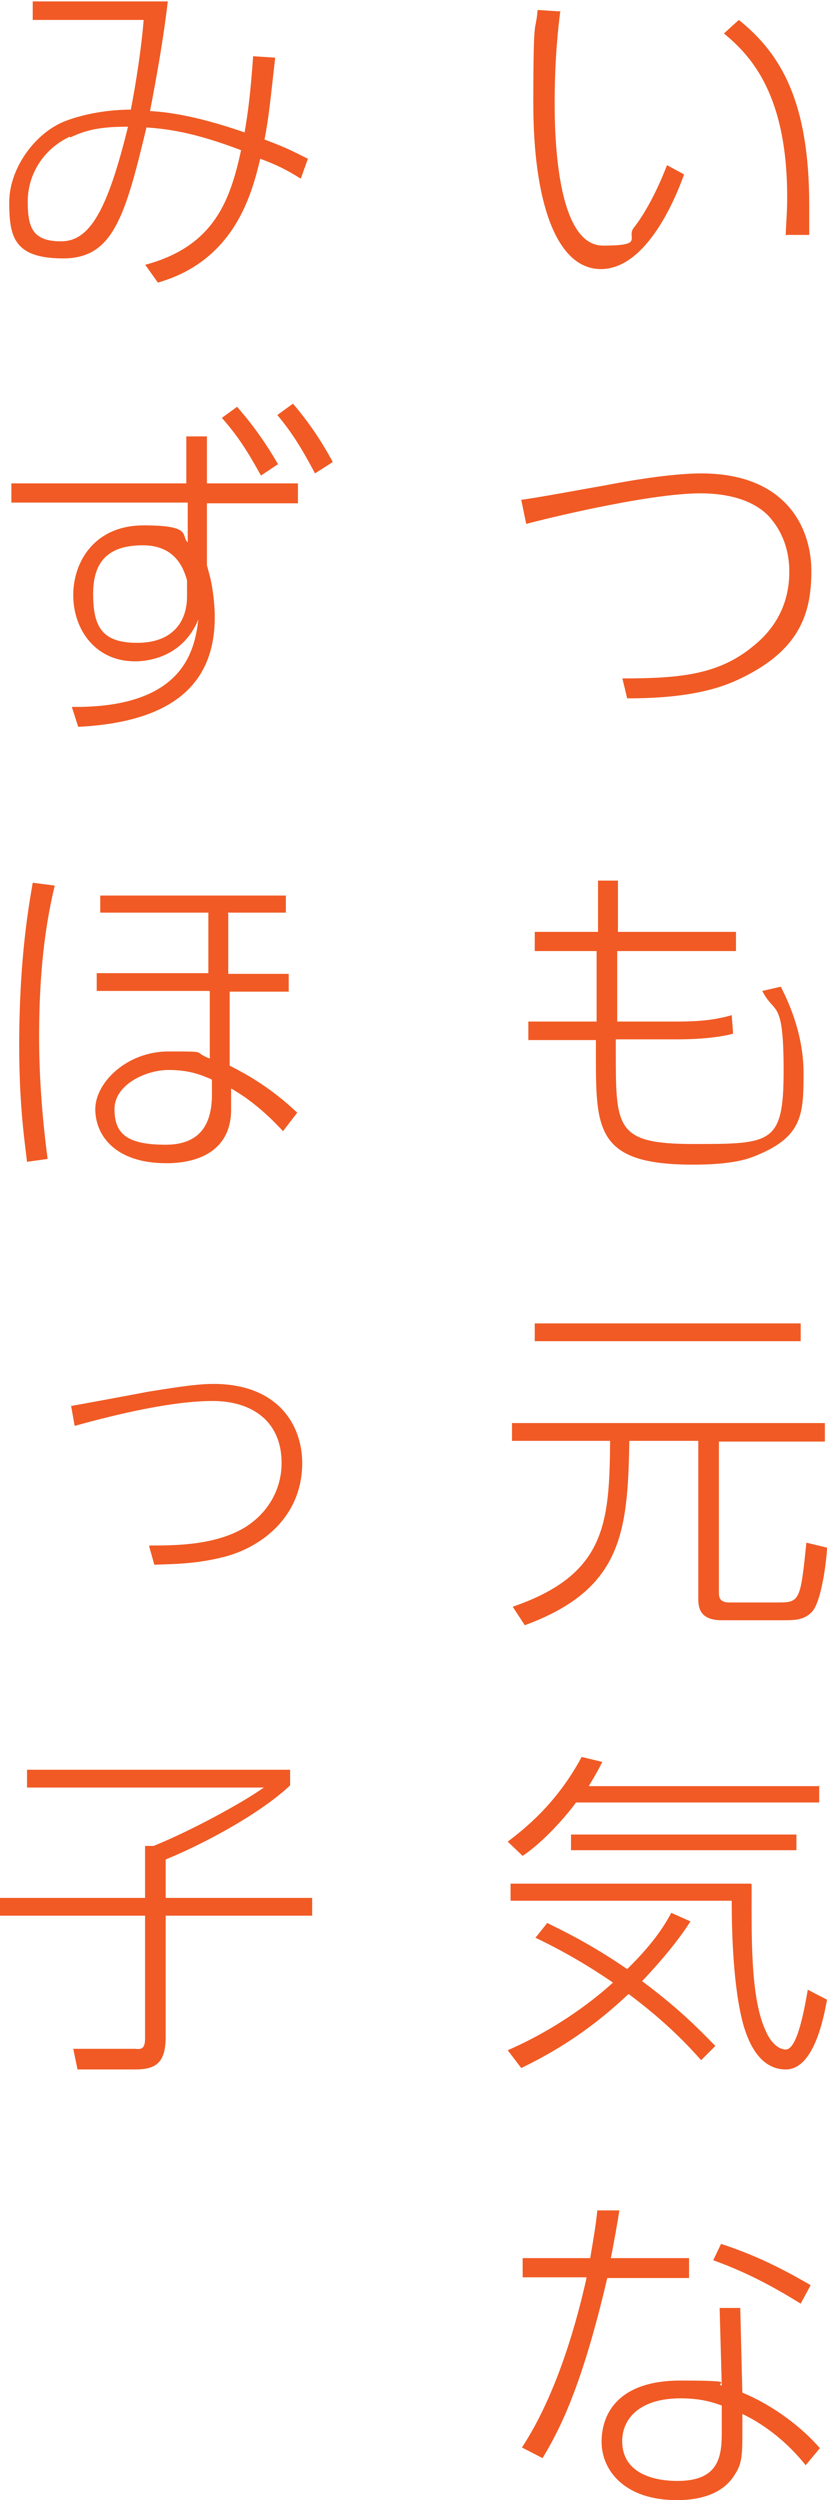
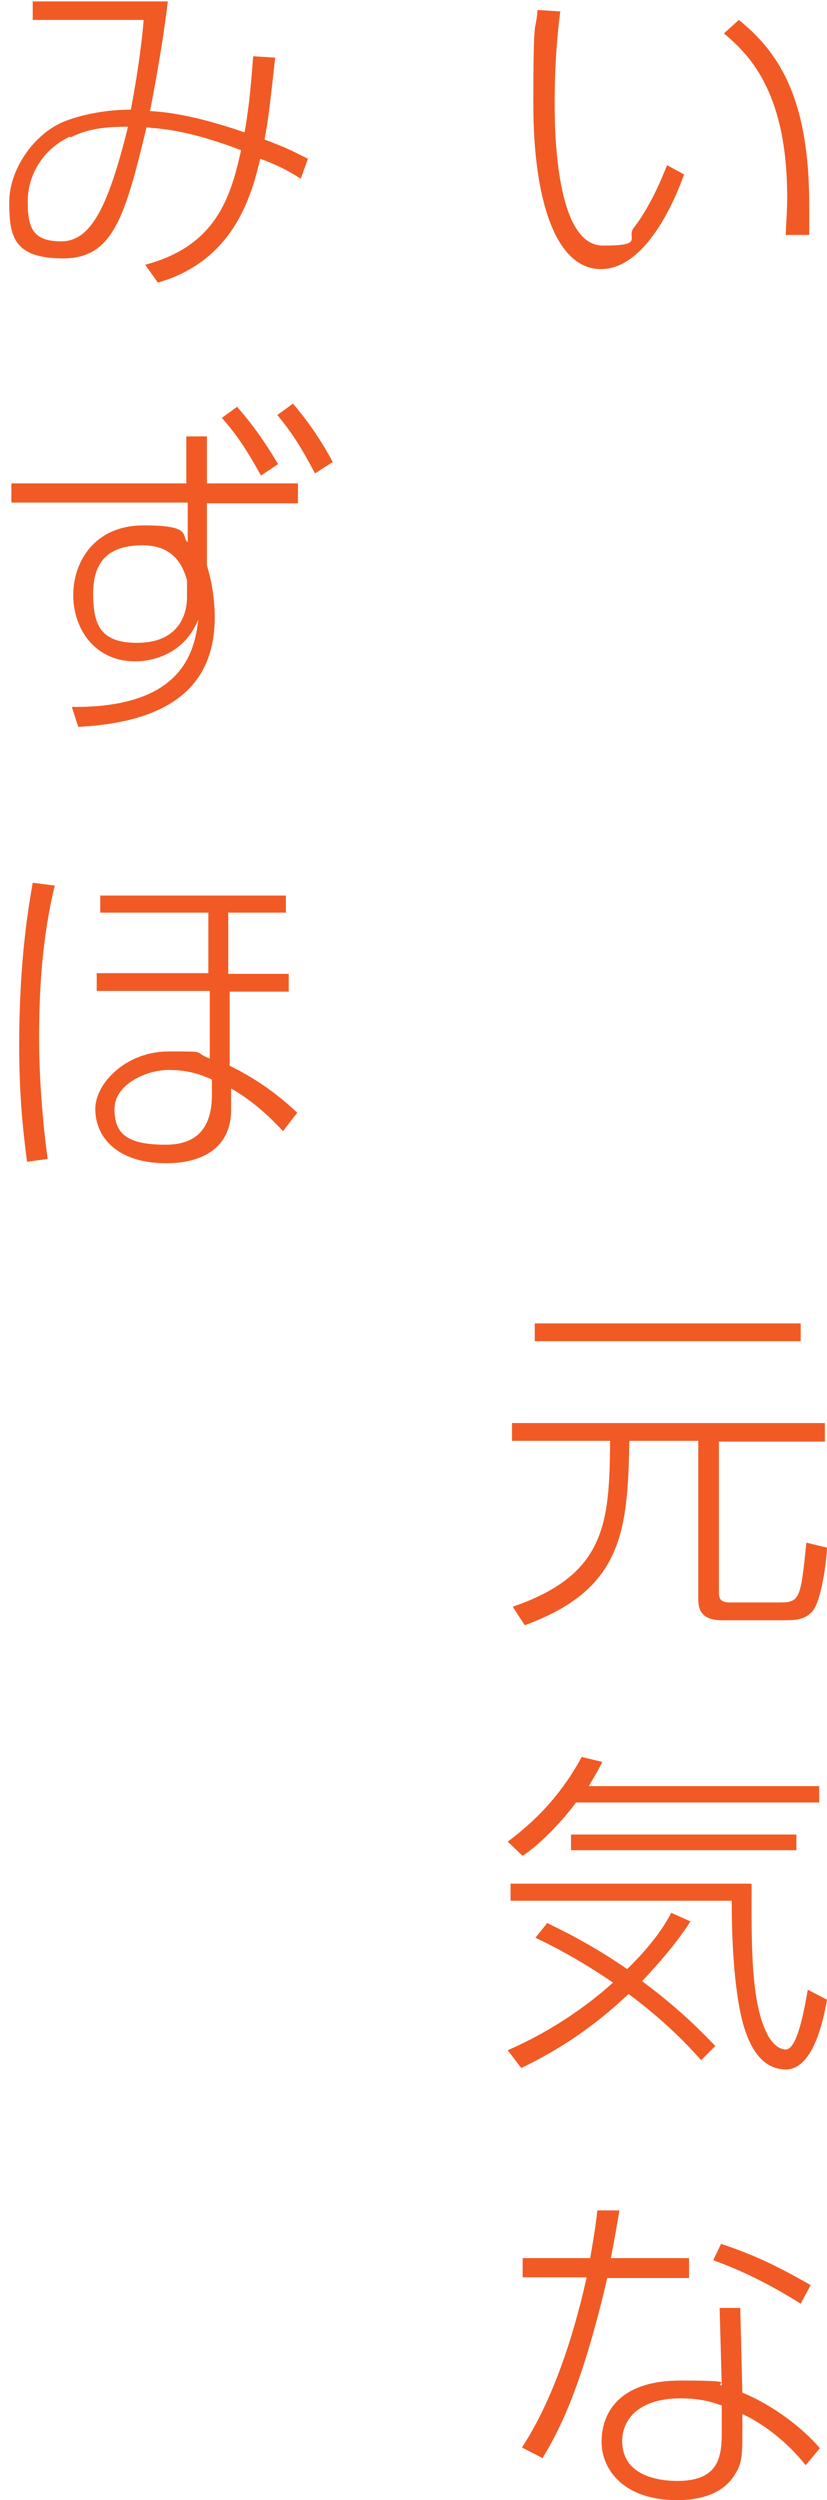
<svg xmlns="http://www.w3.org/2000/svg" id="_レイヤー_2" width="116.3" height="351.2" viewBox="0 0 116.3 351.2">
  <g id="_レイヤー_1-2">
    <path d="M78.8,1.5c-.3,2.4-.8,6.7-.8,13.1s.7,19.9,6.8,19.9,3.1-1.1,4.4-2.6c1.4-1.8,3.1-4.8,4.6-8.7l2.4,1.3c-1.2,3.4-5.3,13.3-11.7,13.3s-9.5-9.8-9.5-23.2.3-9.6.6-13.2l3.1.2ZM110.5,33.1c0-1.3.2-3,.2-5.4,0-14.3-5-19.8-8.9-23l2.1-1.9c6,4.8,9.9,11.6,9.9,26s0,3,0,4.2h-3.2Z" style="fill:#f15a24; stroke-width:0px;" />
-     <path d="M87.5,95.3c8.1,0,13.6-.5,18.5-4.6,4.2-3.4,5-7.5,5-10.4s-.9-5.6-2.9-7.8c-2-2.1-5.4-3.2-9.6-3.2-7.6,0-23.1,3.9-24.5,4.3l-.7-3.4c1.9-.2,9.3-1.6,11.7-2,5.1-1,10.2-1.7,13.6-1.7,12,0,15.5,7.7,15.5,13.7s-1.6,11.4-10.8,15.5c-4.6,2-10.2,2.4-15.1,2.4l-.7-2.9Z" style="fill:#f15a24; stroke-width:0px;" />
-     <path d="M103.5,130.9v2.7h-16.7v9.9c0,0,8.4,0,8.4,0,3,0,5.3-.2,7.7-.9l.2,2.6c-1.8.5-4.7.8-7.7.8h-8.8v1.5c0,10.9-.1,13.2,10.9,13.2s12.7,0,12.7-10.3-1.3-7.8-3-11.2l2.6-.6c.7,1.4,3.2,6.2,3.2,12.1s-.1,9.1-7.1,11.8c-2.8,1.1-7.1,1.1-8.5,1.1-13.8,0-13.6-5.1-13.6-16v-1.5h-9.5v-2.6h9.6v-9.9c0,0-8.7,0-8.7,0v-2.7h8.9v-7.2h2.8v7.2s16.6,0,16.6,0Z" style="fill:#f15a24; stroke-width:0px;" />
    <path d="M116,200v2.5h-14.9v21.2c0,.7.1,1.4,1.5,1.4h7.1c2.8,0,2.9-.6,3.7-8.4l2.9.7c0,1.2-.7,7.5-2.1,9-1.1,1.2-2.5,1.2-4.1,1.2h-8.6c-3.1,0-3.3-1.8-3.3-3v-22.2h-9.7c-.2,13-1.1,20.9-14.7,25.9l-1.7-2.6c13.1-4.5,13.6-11.7,13.7-23.3h-13.8v-2.5h44ZM112.6,188.4h-37.4v-2.5h37.4v2.5Z" style="fill:#f15a24; stroke-width:0px;" />
    <path d="M115.2,250.8v2.4h-34.2c-.4.6-3.8,5-7.5,7.5l-2.1-2c2.5-1.9,6.9-5.4,10.4-11.9l2.9.7c-.4.8-.7,1.4-1.9,3.4h32.5ZM76.9,270.1c2,1,5.9,2.8,11.3,6.5,4-3.9,5.5-6.6,6.2-7.9l2.7,1.2c-1.4,2.2-3.5,4.9-6.8,8.4,5.8,4.3,8.8,7.6,10.3,9.1l-2,2c-1.6-1.8-4.7-5.2-10.2-9.3-2.6,2.4-7.2,6.6-15.1,10.4l-1.9-2.5c8.5-3.7,13.9-8.7,14.8-9.5-4.8-3.3-8.8-5.3-10.9-6.3l1.6-2ZM105.7,264.7c0,7.1-.2,15.7,1.9,20.4,1,2.4,2.3,2.8,2.9,2.8,1.7,0,2.7-6.2,3.1-8.4l2.7,1.4c-.5,2.8-1.9,9.8-5.8,9.8s-5.4-4.3-6-6.4c-1.4-5.2-1.6-12.9-1.6-17.3h-31.1v-2.4h33.8ZM112,259.9h-31.7v-2.2h31.7v2.2Z" style="fill:#f15a24; stroke-width:0px;" />
    <path d="M96.9,317.3v2.7h-11.5c-3.6,15.4-6.7,21.3-9.1,25.3l-2.9-1.5c5-7.6,7.8-18,9.1-23.9h-9v-2.7h9.5c.6-3.5.8-4.8,1-6.7h3.1c-.2,1.4-1,5.8-1.2,6.7h11ZM104.4,336.1c4.4,1.8,8.5,5,10.9,7.8l-2,2.4c-3.5-4.4-7.4-6.5-8.9-7.2v2.5c0,2.9,0,4.4-1,5.9-1.8,3.1-5.5,3.7-8.2,3.7-7.4,0-10.6-4.2-10.6-8.2s2.4-8.6,11.1-8.6,4.6.4,5.8.7l-.3-10.9h2.9l.3,12ZM101.5,337.9c-1.2-.4-2.8-1-5.8-1-5.8,0-8.2,2.9-8.2,6,0,5.6,6.7,5.6,7.8,5.6,6,0,6.2-3.7,6.2-7v-3.6ZM112.6,323.6c-2.9-1.8-7-4.2-12.3-6.1l1.1-2.3c3.6,1.2,7.1,2.6,12.6,5.8l-1.4,2.6Z" style="fill:#f15a24; stroke-width:0px;" />
    <path d="M20.4,37.2c9.8-2.6,12-9.2,13.5-16.1-6.8-2.6-10.6-3-13.3-3.2-3,12.5-4.7,18.4-11.7,18.4s-7.6-3.1-7.6-7.9,3.7-9.8,7.9-11.4c2.6-1,6-1.6,9.2-1.6.7-3.6,1.5-8.7,1.8-12.6H4.6c0,.1,0-2.6,0-2.6h19c-.6,5.1-1.5,10.2-2.5,15.4,1.7.1,5.8.4,13.3,3,.5-3,.8-5.2,1.2-10.7l3.1.2c-.7,6.2-.9,8.4-1.5,11.5,2.9,1.1,3.3,1.3,6.1,2.7l-1,2.8c-2.1-1.3-3.3-1.9-5.7-2.8-1.2,5-3.6,14.3-14.4,17.4l-1.7-2.4ZM9.8,19.2c-3.8,1.8-5.9,5.4-5.9,9.1s.7,5.6,4.7,5.6,6.5-4.3,9.4-16.1c-3.4,0-5.6.3-8.1,1.5Z" style="fill:#f15a24; stroke-width:0px;" />
    <path d="M41.9,68v2.7h-12.8v8.7c.2.8.5,1.7.7,2.9.2,1.2.4,2.7.4,4.4,0,8.8-5.2,14.7-19.2,15.4l-.9-2.8c16.1.2,17.3-8.4,17.8-12.3-2.4,5.9-8.2,5.9-8.9,5.9-5.7,0-8.7-4.6-8.7-9.3s3-9.8,9.9-9.8,5.2,1.4,6.2,2.4v-5.6H1.6v-2.7h24.6v-6.6s2.9,0,2.9,0v6.6h12.8ZM26.3,81.5c-.4-1.3-1.4-4.9-6.2-4.9s-7,2.2-7,6.8,1.2,6.9,6.2,6.9,7-3,7-6.5v-2.3ZM33.3,57.1c1.4,1.6,3.4,4,5.8,8.1l-2.4,1.6c-2-3.6-3.3-5.6-5.5-8.1l2.2-1.6ZM41.2,56.7c2.9,3.4,4.5,6.2,5.6,8.2l-2.5,1.6c-1.9-3.6-3.3-5.8-5.3-8.2l2.2-1.6Z" style="fill:#f15a24; stroke-width:0px;" />
    <path d="M7.7,124.4c-1.7,7-2.2,14.2-2.2,21.4s.8,14.1,1.2,17l-2.9.4c-.3-2.6-1.1-7.8-1.1-16.3,0-12.5,1.4-19.9,1.9-22.9l3.1.4ZM32.1,128.3v8.5h8.5v2.5h-8.3v10.4c2.6,1.3,5.9,3.2,9.5,6.6l-2,2.6c-3.4-3.7-6.1-5.3-7.3-6v3c0,5.3-4,7.5-9.1,7.5-7.2,0-10-3.9-10-7.6s4.4-8.1,10.3-8.1,3.2,0,5.8,1v-9.5h-15.9v-2.5h15.7v-8.5h-15.2v-2.4h26.1v2.4h-8.2ZM29.7,151.6c-1.2-.5-2.9-1.3-6-1.3s-7.6,2-7.6,5.5,1.8,5,7.2,5,6.6-3.6,6.5-7.5v-1.6Z" style="fill:#f15a24; stroke-width:0px;" />
-     <path d="M21,217.1c3.5,0,9,0,13.2-2.4,3.4-2,5.4-5.4,5.4-9.2,0-5.8-4.1-8.7-9.7-8.7s-13.3,1.8-19.4,3.5l-.5-2.8c1.7-.3,9.3-1.7,10.8-2,2.6-.4,6.5-1.1,9.2-1.1,9.1,0,12.5,5.8,12.5,11.1,0,7.8-6.1,12.1-11.4,13.3-3.7.9-6.7.9-9.4,1l-.7-2.5Z" style="fill:#f15a24; stroke-width:0px;" />
-     <path d="M40.8,248.6v2.2c-4.8,4.5-13.5,8.8-17.5,10.4v5.4h20.6v2.5h-20.6v17c0,3.7-1.4,4.6-4.3,4.6h-8.1l-.6-2.9h8.7c.9.1,1.4,0,1.4-1.5v-17.2H0v-2.5h20.4v-7.3h1.2c5.2-2.1,12.4-6,15.5-8.2H3.8v-2.5h37Z" style="fill:#f15a24; stroke-width:0px;" />
  </g>
</svg>